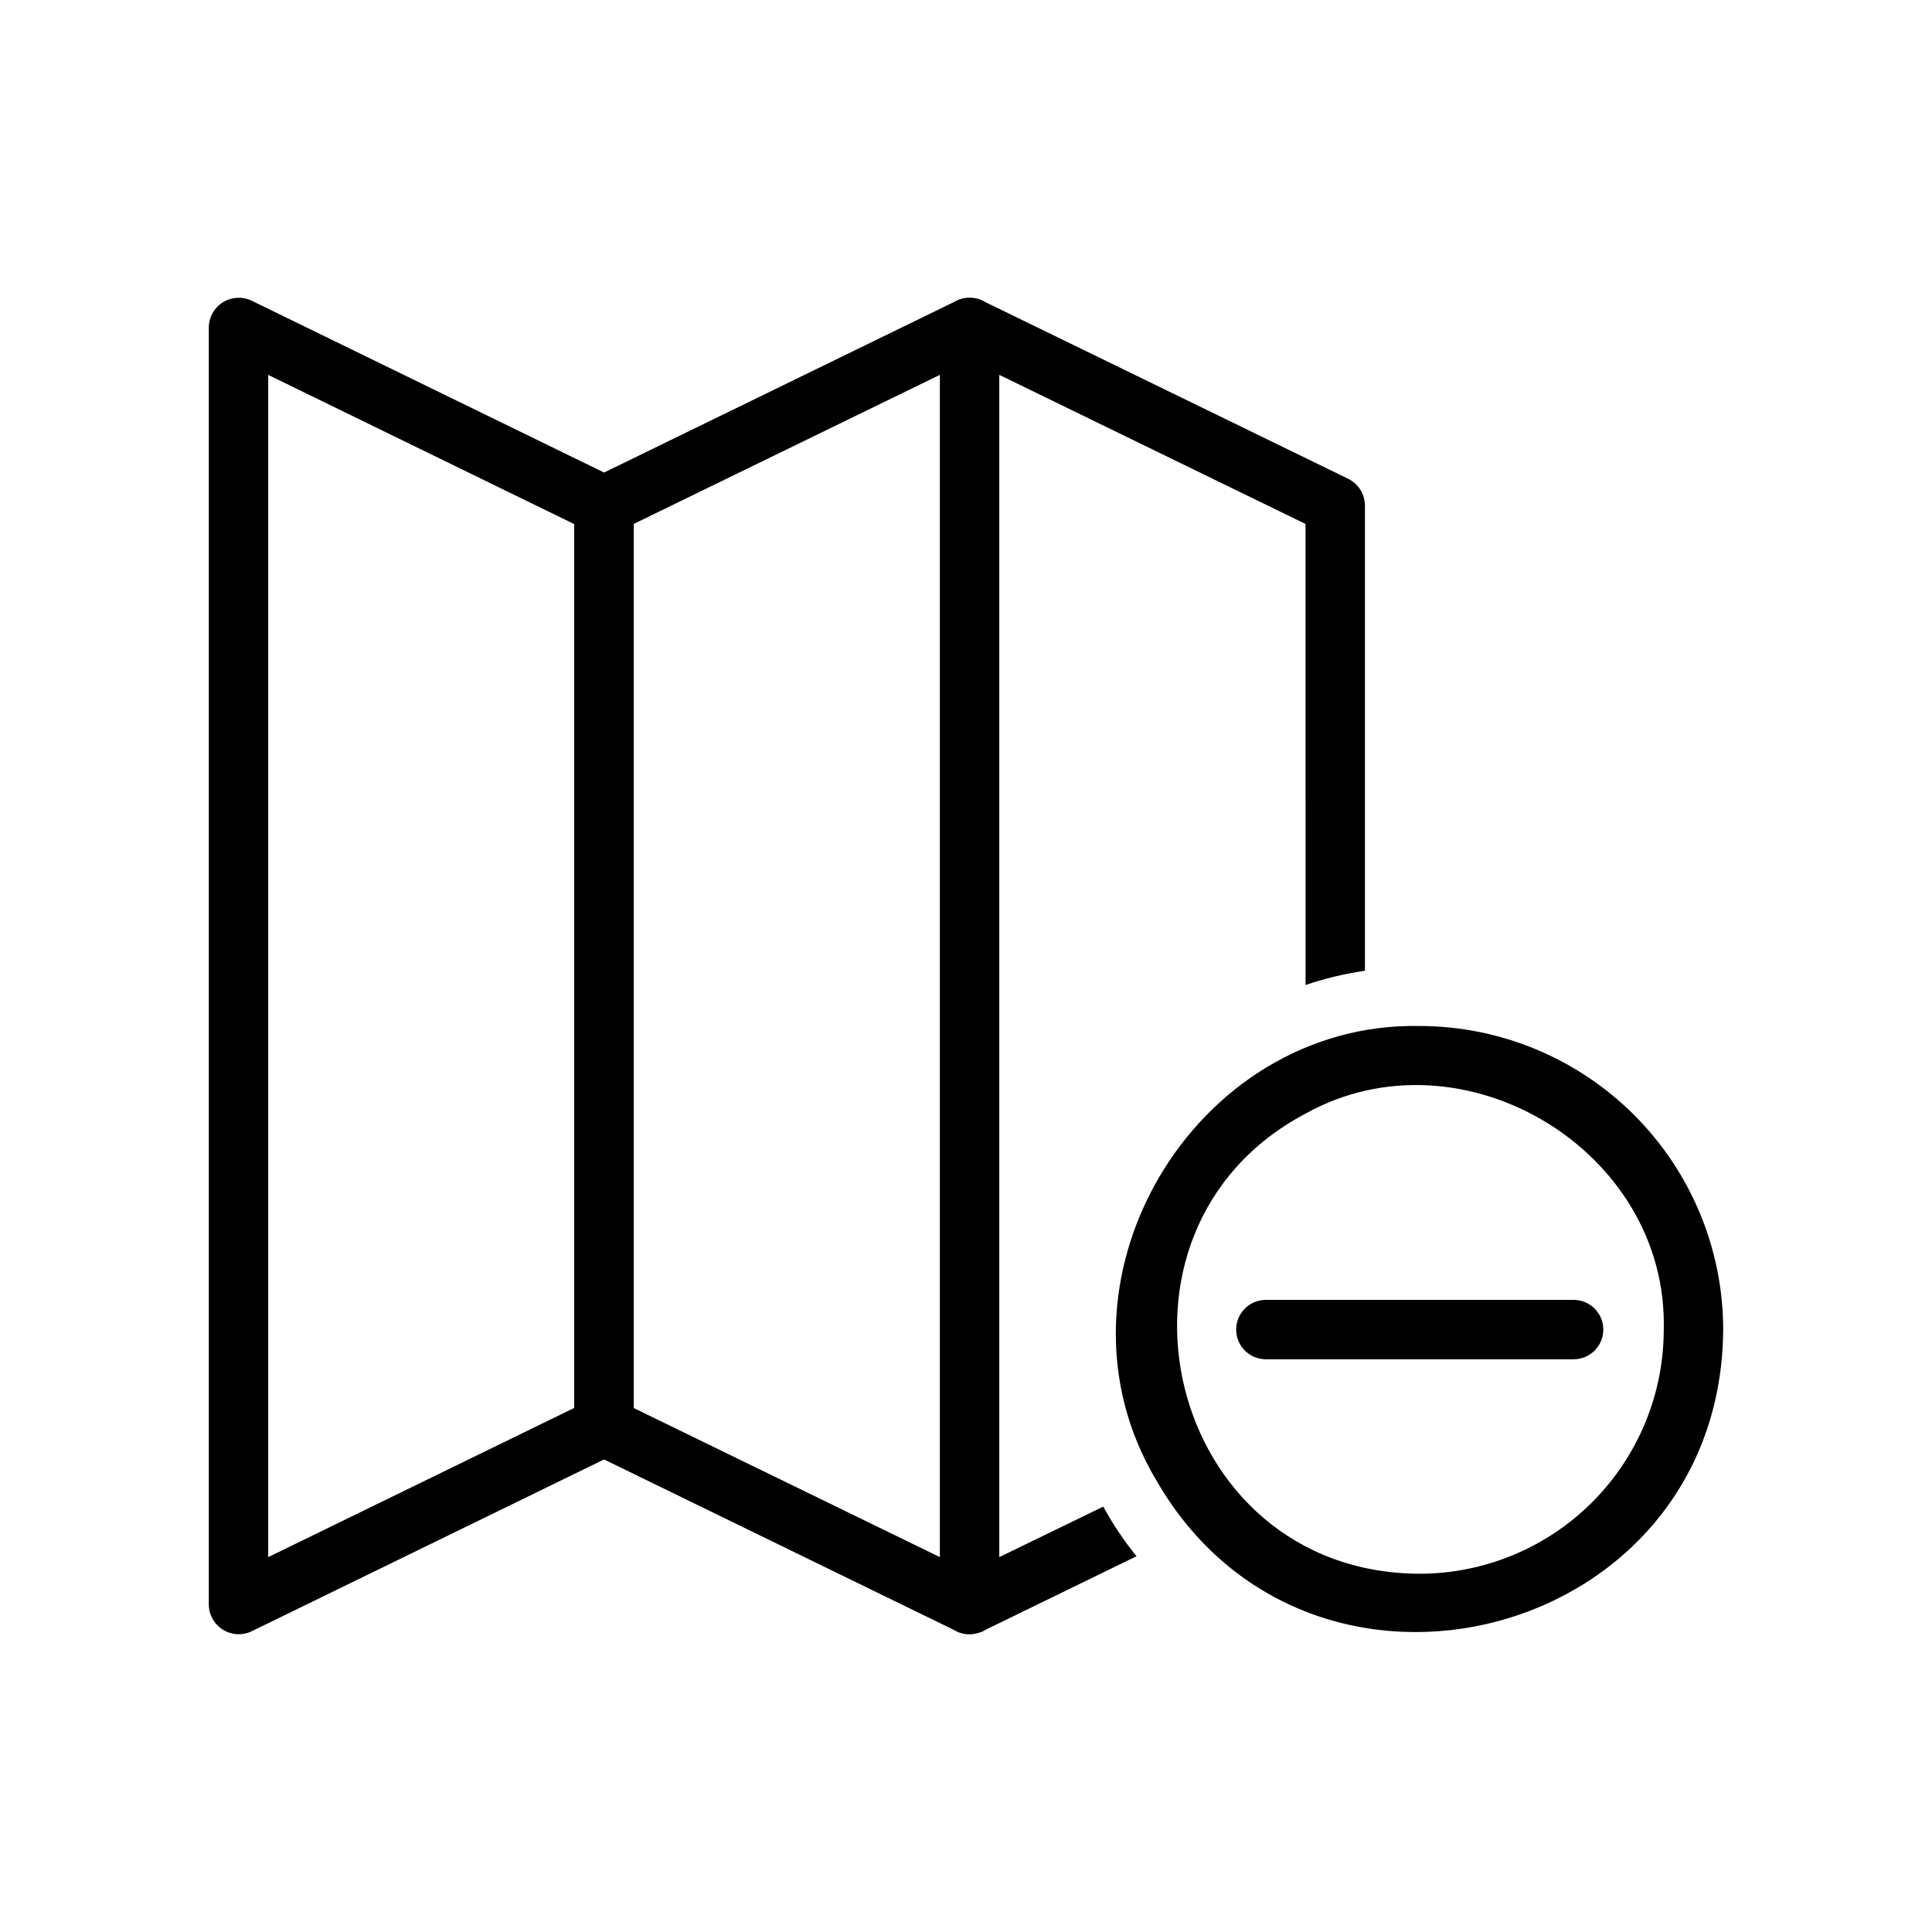
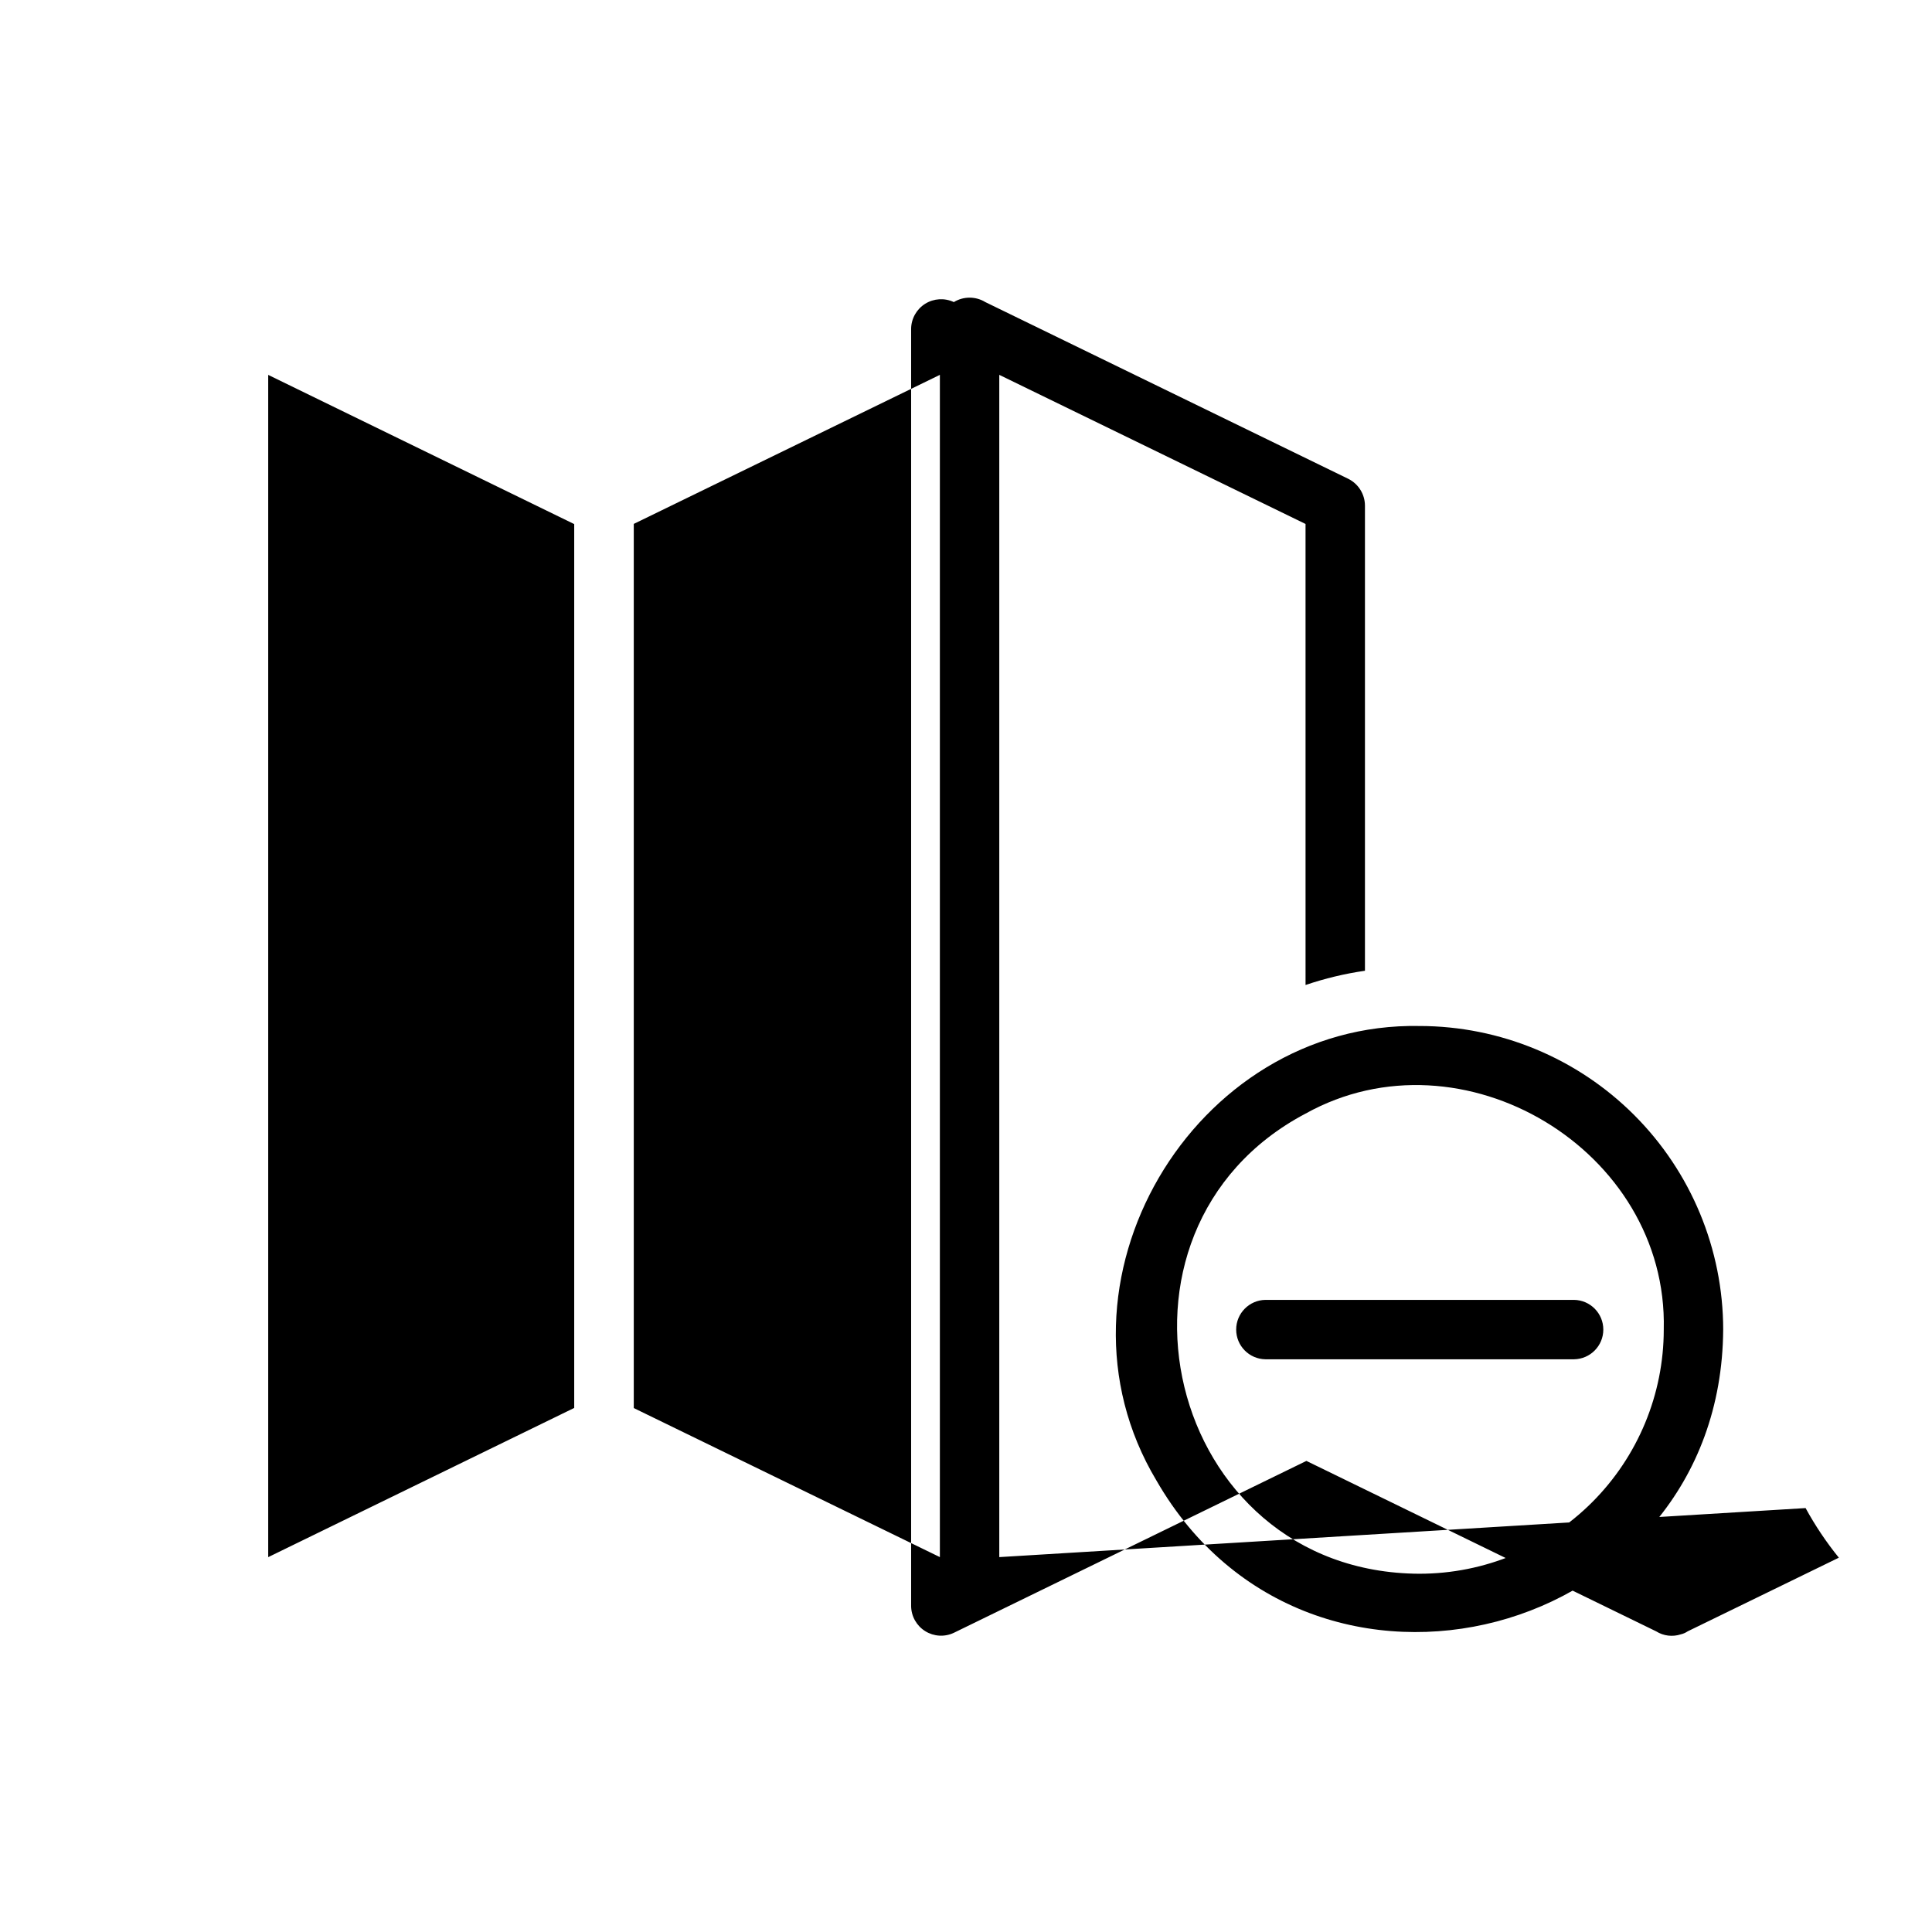
<svg xmlns="http://www.w3.org/2000/svg" fill="#000000" width="800px" height="800px" version="1.1" viewBox="144 144 512 512">
-   <path d="m408.82 556.65v-313.31l81.16 39.516 0.004 122.18c5.121-1.738 10.391-3.004 15.742-3.777v-123.28c-0.016-3.004-1.723-5.742-4.41-7.082l-96.195-46.84c-2.559-1.566-5.781-1.566-8.344 0l-92.691 45.168-93.434-45.555c-2.441-1.152-5.301-0.984-7.594 0.445-2.289 1.434-3.695 3.934-3.727 6.633v338.5c0.035 2.703 1.438 5.203 3.727 6.633 2.293 1.434 5.152 1.602 7.594 0.445l93.434-45.555 92.691 45.168c1.953 1.223 4.348 1.512 6.535 0.789 0.648-0.148 1.262-0.414 1.809-0.789l40.07-19.523c-3.332-4.106-6.281-8.504-8.816-13.145zm-15.742 0-81.121-39.5v-234.31l81.121-39.5zm-178-313.3 81.094 39.539v234.23l-81.094 39.539zm305.13 172.55c-59.992-1.156-101.01 68.18-69.746 120.44 40.676 70.621 149.7 42.395 150.2-39.992l0.004 0.004c-0.027-21.328-8.512-41.777-23.594-56.859-15.082-15.082-35.531-23.566-56.859-23.594zm0 145.16c-67.438-0.254-88.707-91.082-30.227-121.94 41.445-23.074 96.109 9.609 94.934 57.23-0.012 17.16-6.836 33.609-18.965 45.742-12.133 12.133-28.586 18.953-45.742 18.965zm40.934-56.836h-81.789c-4.301-0.062-7.754-3.566-7.754-7.871 0-4.301 3.453-7.809 7.754-7.871h81.789c4.301 0.066 7.754 3.57 7.754 7.871 0 4.301-3.453 7.805-7.754 7.871z" />
+   <path d="m408.82 556.65v-313.31l81.16 39.516 0.004 122.18c5.121-1.738 10.391-3.004 15.742-3.777v-123.28c-0.016-3.004-1.723-5.742-4.41-7.082l-96.195-46.84c-2.559-1.566-5.781-1.566-8.344 0c-2.441-1.152-5.301-0.984-7.594 0.445-2.289 1.434-3.695 3.934-3.727 6.633v338.5c0.035 2.703 1.438 5.203 3.727 6.633 2.293 1.434 5.152 1.602 7.594 0.445l93.434-45.555 92.691 45.168c1.953 1.223 4.348 1.512 6.535 0.789 0.648-0.148 1.262-0.414 1.809-0.789l40.07-19.523c-3.332-4.106-6.281-8.504-8.816-13.145zm-15.742 0-81.121-39.5v-234.31l81.121-39.5zm-178-313.3 81.094 39.539v234.23l-81.094 39.539zm305.13 172.55c-59.992-1.156-101.01 68.18-69.746 120.44 40.676 70.621 149.7 42.395 150.2-39.992l0.004 0.004c-0.027-21.328-8.512-41.777-23.594-56.859-15.082-15.082-35.531-23.566-56.859-23.594zm0 145.16c-67.438-0.254-88.707-91.082-30.227-121.94 41.445-23.074 96.109 9.609 94.934 57.23-0.012 17.16-6.836 33.609-18.965 45.742-12.133 12.133-28.586 18.953-45.742 18.965zm40.934-56.836h-81.789c-4.301-0.062-7.754-3.566-7.754-7.871 0-4.301 3.453-7.809 7.754-7.871h81.789c4.301 0.066 7.754 3.57 7.754 7.871 0 4.301-3.453 7.805-7.754 7.871z" />
</svg>